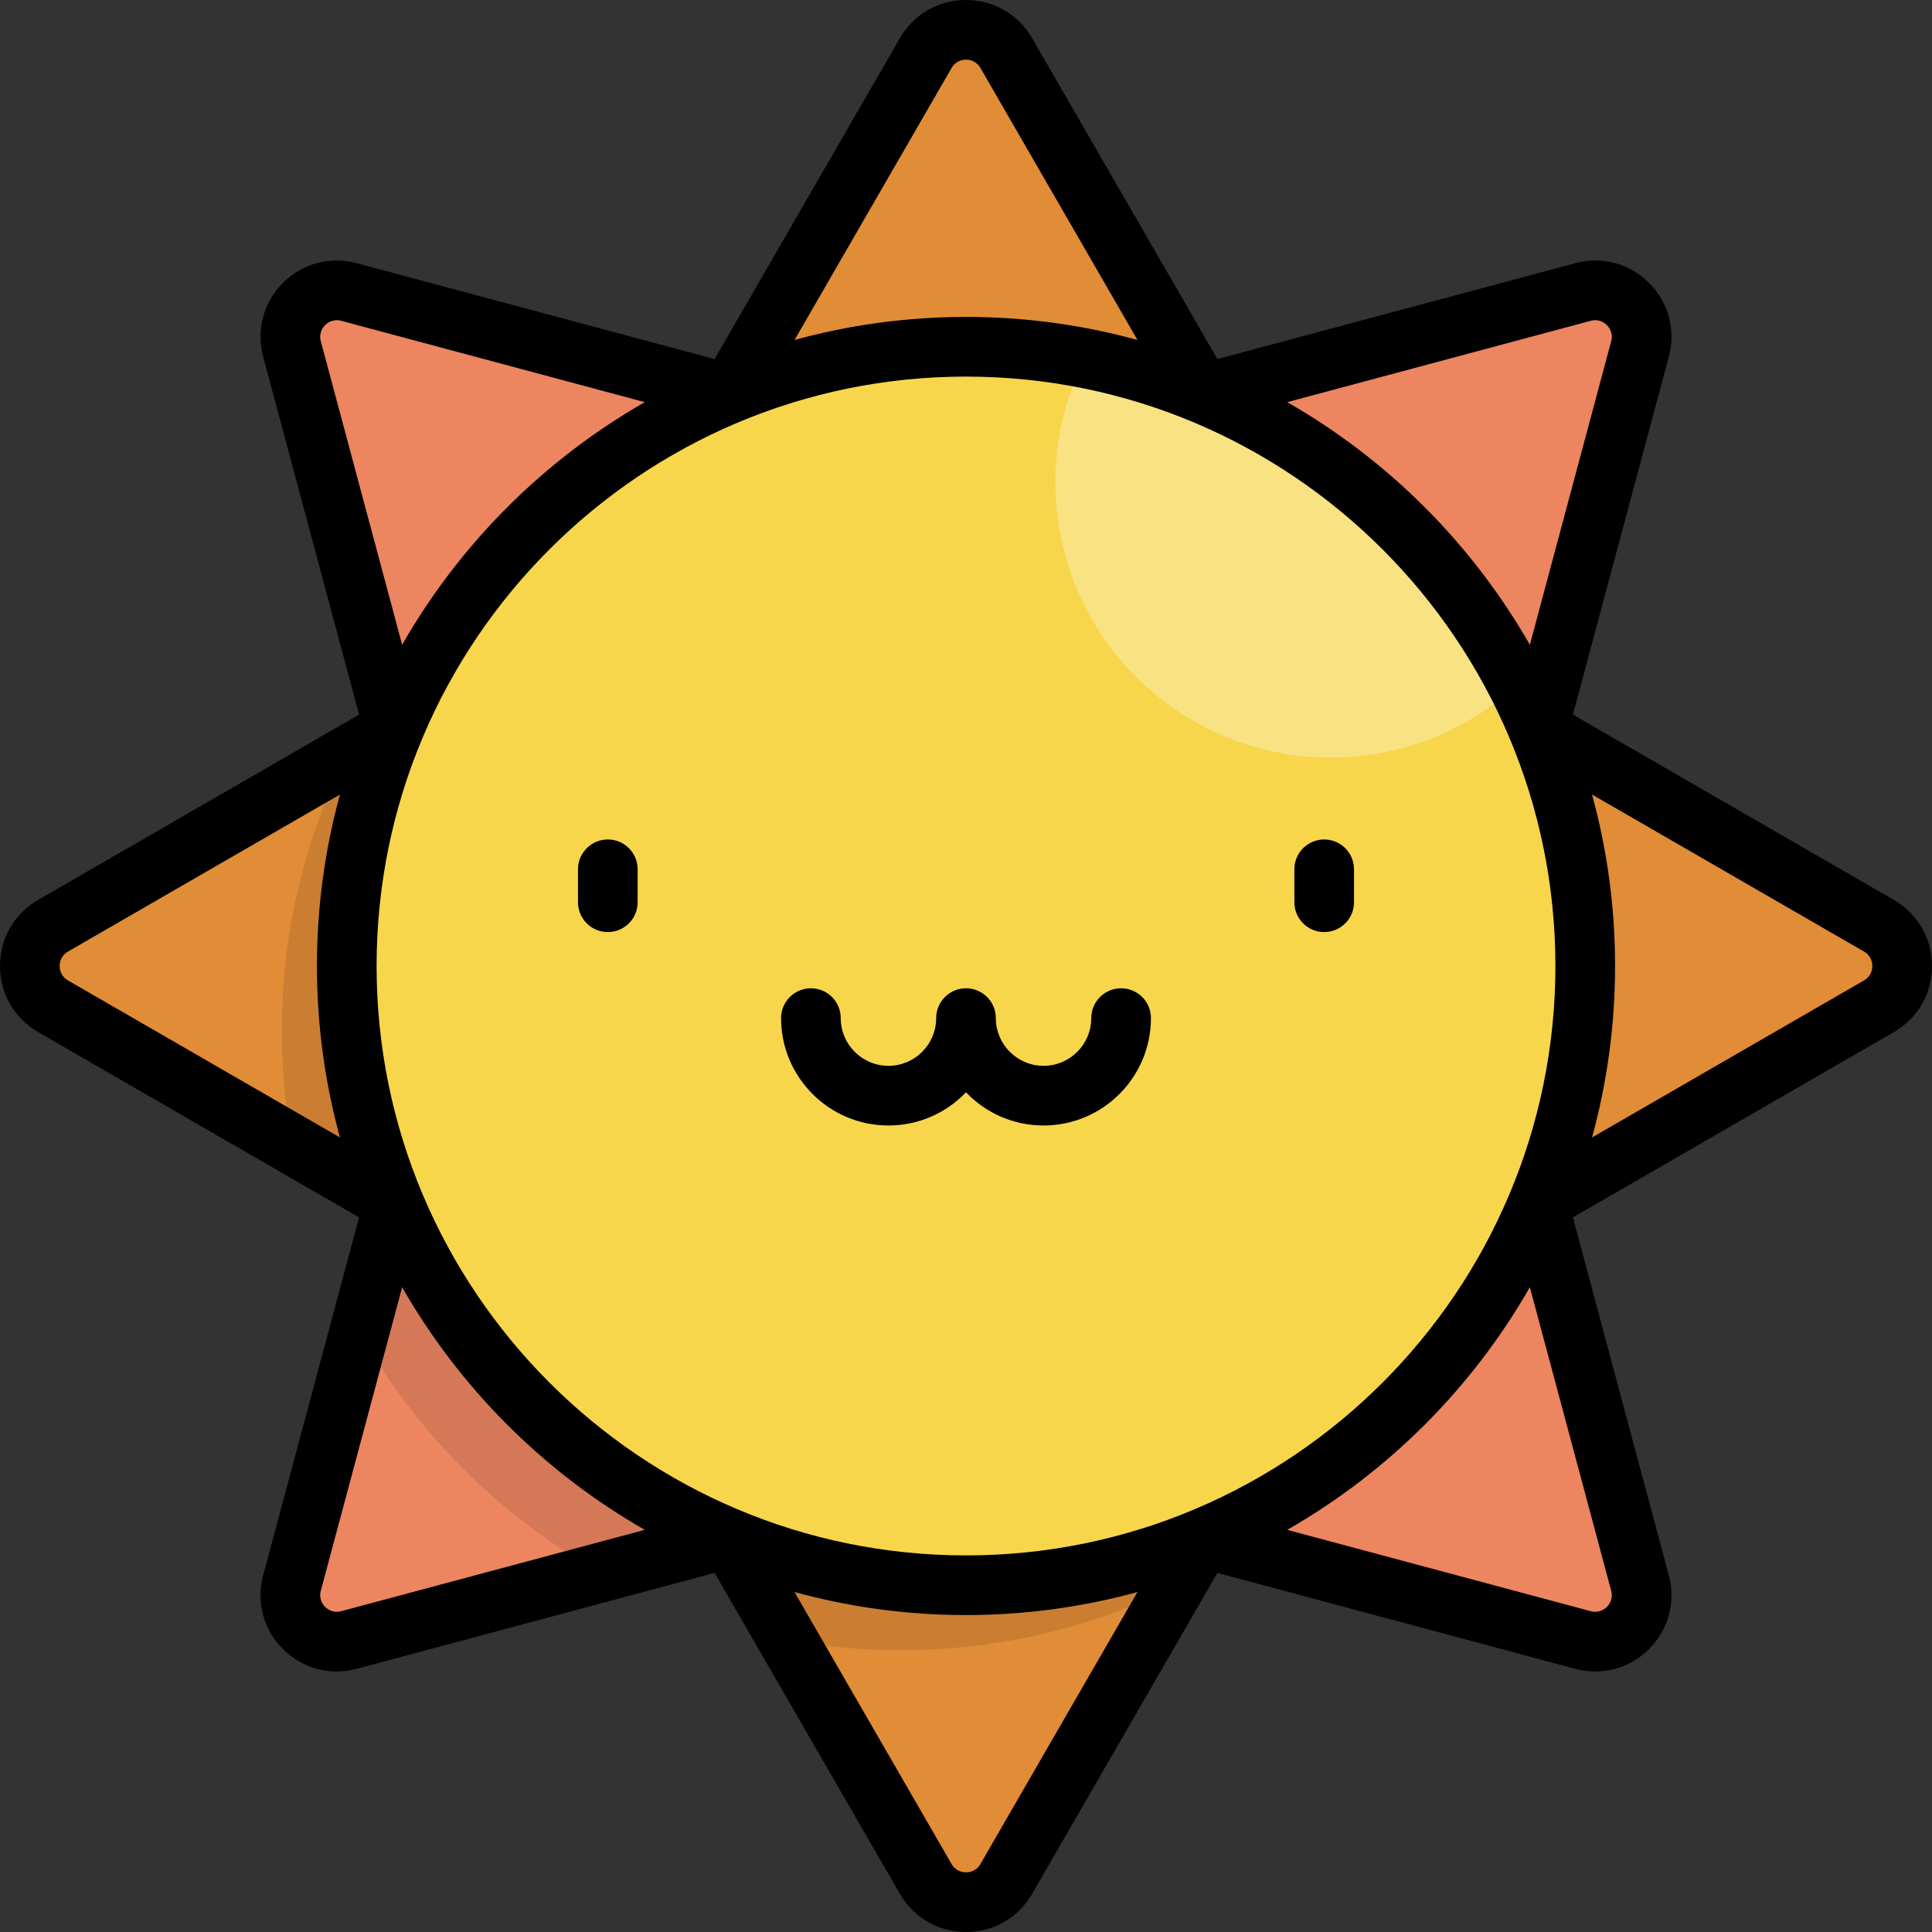
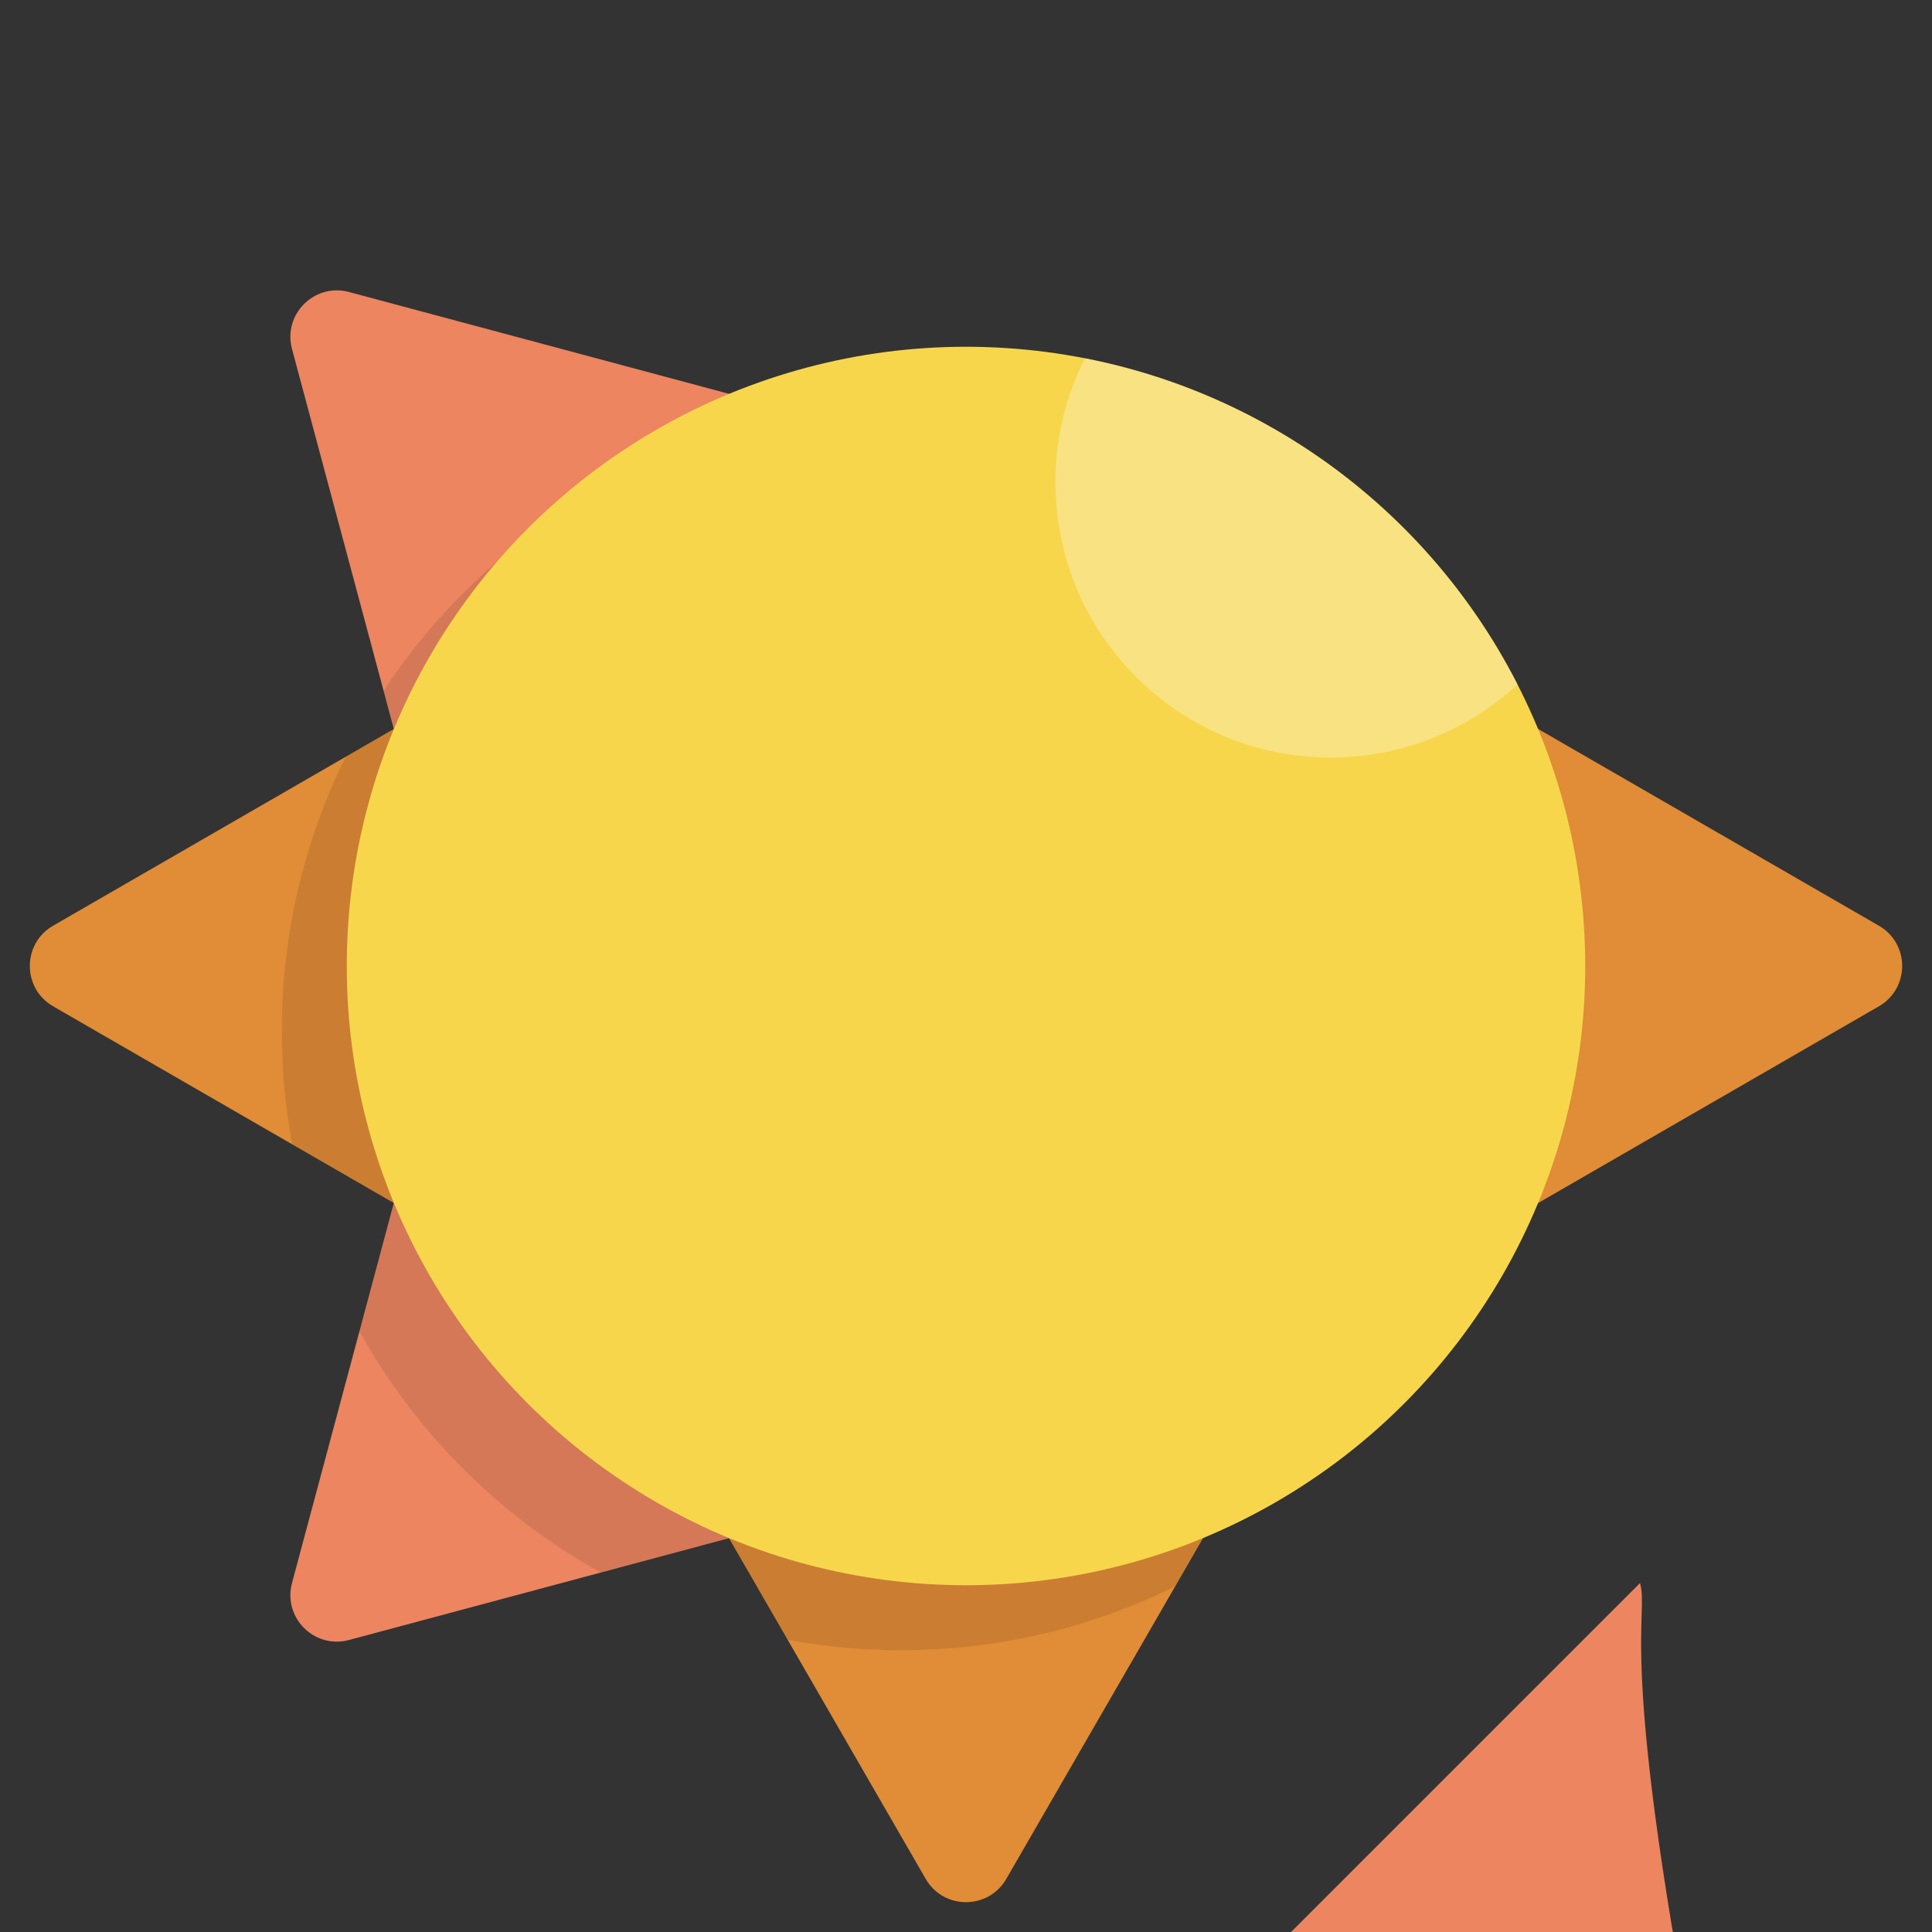
<svg xmlns="http://www.w3.org/2000/svg" version="1.1" id="Layer_1" x="0px" y="0px" viewBox="0 0 512 512" style="enable-background:new 0 0 512 512;" xml:space="preserve">
  <rect x="0" y="0" width="512" height="512" fill="#333333" stroke="none" />
-   <path style="fill:#E18C36;" d="M245.324,14.069l-57.829,100.164h137.011L266.677,14.069C261.931,5.851,250.07,5.851,245.324,14.069z  " />
  <path style="fill:#EC8560;" d="M77.381,92.479l29.934,111.718l96.882-96.882L92.479,77.381  C83.313,74.925,74.925,83.312,77.381,92.479z" />
  <path style="fill:#E18C36;" d="M14.07,266.675l100.164,57.829v-137.01L14.07,245.324C5.852,250.069,5.852,261.931,14.07,266.675z" />
  <path style="fill:#EC8560;" d="M92.479,434.619l111.718-29.934l-96.882-96.882L77.381,419.521  C74.925,428.688,83.313,437.075,92.479,434.619z" />
  <path style="fill:#E18C36;" d="M266.676,497.93l57.829-100.164h-137.01l57.829,100.164  C250.07,506.149,261.931,506.149,266.676,497.93z" />
-   <path style="fill:#EC8560;" d="M434.62,419.521l-29.934-111.718l-96.882,96.882l111.718,29.934  C428.688,437.075,437.076,428.688,434.62,419.521z" />
+   <path style="fill:#EC8560;" d="M434.62,419.521l-96.882,96.882l111.718,29.934  C428.688,437.075,437.076,428.688,434.62,419.521z" />
  <path style="fill:#E18C36;" d="M497.93,245.324l-100.164-57.829v137.011l100.164-57.829  C506.149,261.931,506.149,250.069,497.93,245.324z" />
-   <path style="fill:#EC8560;" d="M419.522,77.381l-111.718,29.934l96.882,96.882L434.62,92.479  C437.076,83.312,428.688,74.925,419.522,77.381z" />
  <path style="opacity:0.1;enable-background:new    ;" d="M101.653,183.064l5.663,21.133l89.722-89.722  C157.395,124.873,123.613,149.727,101.653,183.064z" />
  <path style="opacity:0.1;enable-background:new    ;" d="M91.618,200.552c-10.836,21.904-16.935,46.569-16.935,72.661  c0,10.264,0.952,20.305,2.754,30.047l36.798,21.245V187.494L91.618,200.552z" />
  <path style="opacity:0.1;enable-background:new    ;" d="M107.316,307.803l-12.059,45.005  c14.907,26.824,37.112,49.028,63.936,63.936l45.005-12.059L107.316,307.803z" />
  <path style="opacity:0.1;enable-background:new    ;" d="M187.495,397.766l21.245,36.798c9.742,1.803,19.783,2.754,30.047,2.754  c26.093,0,50.757-6.1,72.661-16.935l13.057-22.616H187.495V397.766z" />
-   <path style="opacity:0.1;enable-background:new    ;" d="M307.804,404.685l21.132,5.663c33.337-21.959,58.192-55.741,68.589-95.384  L307.804,404.685z" />
  <circle style="fill:#F7D64C;" cx="256" cy="255.999" r="164.103" />
  <path style="opacity:0.3;fill:#FFFFFF;enable-background:new    ;" d="M287.522,94.933c-4.992,9.877-7.821,21.034-7.821,32.856  c0,40.297,32.668,72.964,72.964,72.964c19.118,0,36.511-7.362,49.521-19.394C379.61,137.233,337.639,104.684,287.522,94.933z" />
-   <path d="M501.883,238.477l-85.043-49.1l25.417-94.853c1.893-7.066-0.064-14.372-5.237-19.543c-5.171-5.172-12.48-7.131-19.543-5.237  l-94.853,25.415l-49.1-85.043C269.866,3.782,263.314,0,256,0s-13.865,3.782-17.522,10.117l-49.1,85.043L94.525,69.744  c-7.066-1.892-14.372,0.064-19.544,5.237c-5.172,5.172-7.13,12.478-5.237,19.543l25.417,94.853l-85.043,49.1  c-6.335,3.658-10.117,10.208-10.117,17.522c0,7.314,3.782,13.865,10.117,17.522l85.043,49.1l-25.417,94.853  c-1.893,7.066,0.065,14.372,5.237,19.543c3.874,3.874,8.944,5.945,14.215,5.945c1.766,0,3.555-0.233,5.328-0.707l94.853-25.417  l49.1,85.043C242.135,508.218,248.686,512,256,512c7.314,0,13.865-3.782,17.522-10.117l49.1-85.043l94.853,25.417  c1.774,0.475,3.562,0.707,5.328,0.707c5.271,0,10.342-2.07,14.215-5.945c5.172-5.172,7.13-12.478,5.237-19.543l-25.417-94.853  l85.043-49.1c6.335-3.658,10.117-10.208,10.117-17.522C511.999,248.685,508.218,242.135,501.883,238.477z M90.094,301.439  l-72.07-41.61c-1.995-1.152-2.212-3.062-2.212-3.83c0-0.767,0.216-2.677,2.212-3.83l72.07-41.61  c-3.971,14.481-6.103,29.715-6.103,45.439C83.99,271.723,86.123,286.957,90.094,301.439z M252.172,18.023  c1.152-1.995,3.062-2.212,3.83-2.212c0.767,0,2.677,0.216,3.83,2.212l41.61,72.07c-14.481-3.971-29.715-6.103-45.439-6.103  s-30.958,2.132-45.439,6.103L252.172,18.023z M85.017,90.433c-0.597-2.226,0.601-3.729,1.144-4.271  c0.543-0.543,2.045-1.742,4.271-1.144l80.444,21.555c-26.745,15.295-49.011,37.561-64.304,64.304L85.017,90.433z M90.433,426.982  c-2.226,0.598-3.728-0.602-4.271-1.144c-0.543-0.543-1.74-2.045-1.144-4.271l21.555-80.444  c15.295,26.745,37.561,49.011,64.304,64.305L90.433,426.982z M259.83,493.977c-1.152,1.995-3.062,2.212-3.83,2.212  c-0.767,0-2.677-0.216-3.83-2.212l-41.61-72.07c14.481,3.971,29.715,6.103,45.439,6.103s30.958-2.132,45.439-6.103L259.83,493.977z   M256,412.199c-86.128,0-156.199-70.07-156.199-156.199S169.872,99.801,256,99.801s156.199,70.07,156.199,156.199  S342.129,412.199,256,412.199z M426.983,421.567c0.597,2.226-0.601,3.729-1.144,4.271c-0.543,0.543-2.046,1.742-4.271,1.144  l-80.444-21.555c26.745-15.295,49.01-37.561,64.304-64.305L426.983,421.567z M405.429,170.877  c-15.295-26.745-37.561-49.011-64.304-64.304l80.444-21.555c2.225-0.598,3.728,0.602,4.271,1.144  c0.543,0.543,1.74,2.045,1.144,4.271L405.429,170.877z M493.977,259.829l-72.07,41.61c3.971-14.481,6.103-29.715,6.103-45.439  c0-15.724-2.132-30.958-6.103-45.439l72.07,41.61c1.995,1.152,2.211,3.062,2.211,3.83  C496.189,256.767,495.973,258.677,493.977,259.829z M297.103,261.905c-4.366,0-7.906,3.54-7.906,7.906  c0,6.973-5.672,12.646-12.645,12.646c-6.973,0-12.646-5.673-12.646-12.646c0-4.366-3.54-7.906-7.906-7.906  c-4.366,0-7.906,3.54-7.906,7.906c0,6.973-5.673,12.646-12.646,12.646c-6.973,0-12.645-5.673-12.645-12.646  c0-4.366-3.54-7.906-7.906-7.906s-7.906,3.54-7.906,7.906c0,15.691,12.765,28.458,28.457,28.458c8.071,0,15.368-3.377,20.552-8.792  c5.184,5.416,12.481,8.792,20.552,8.792c15.691,0,28.457-12.766,28.457-28.458C305.008,265.444,301.469,261.905,297.103,261.905z   M350.924,222.468c-4.366,0-7.906,3.54-7.906,7.906v8.729c0,4.366,3.54,7.906,7.906,7.906s7.906-3.54,7.906-7.906v-8.729  C358.83,226.008,355.29,222.468,350.924,222.468z M161.077,222.468c-4.366,0-7.906,3.54-7.906,7.906v8.729  c0,4.366,3.54,7.906,7.906,7.906s7.906-3.54,7.906-7.906v-8.729C168.983,226.008,165.443,222.468,161.077,222.468z" />
  <g>
</g>
  <g>
</g>
  <g>
</g>
  <g>
</g>
  <g>
</g>
  <g>
</g>
  <g>
</g>
  <g>
</g>
  <g>
</g>
  <g>
</g>
  <g>
</g>
  <g>
</g>
  <g>
</g>
  <g>
</g>
  <g>
</g>
</svg>